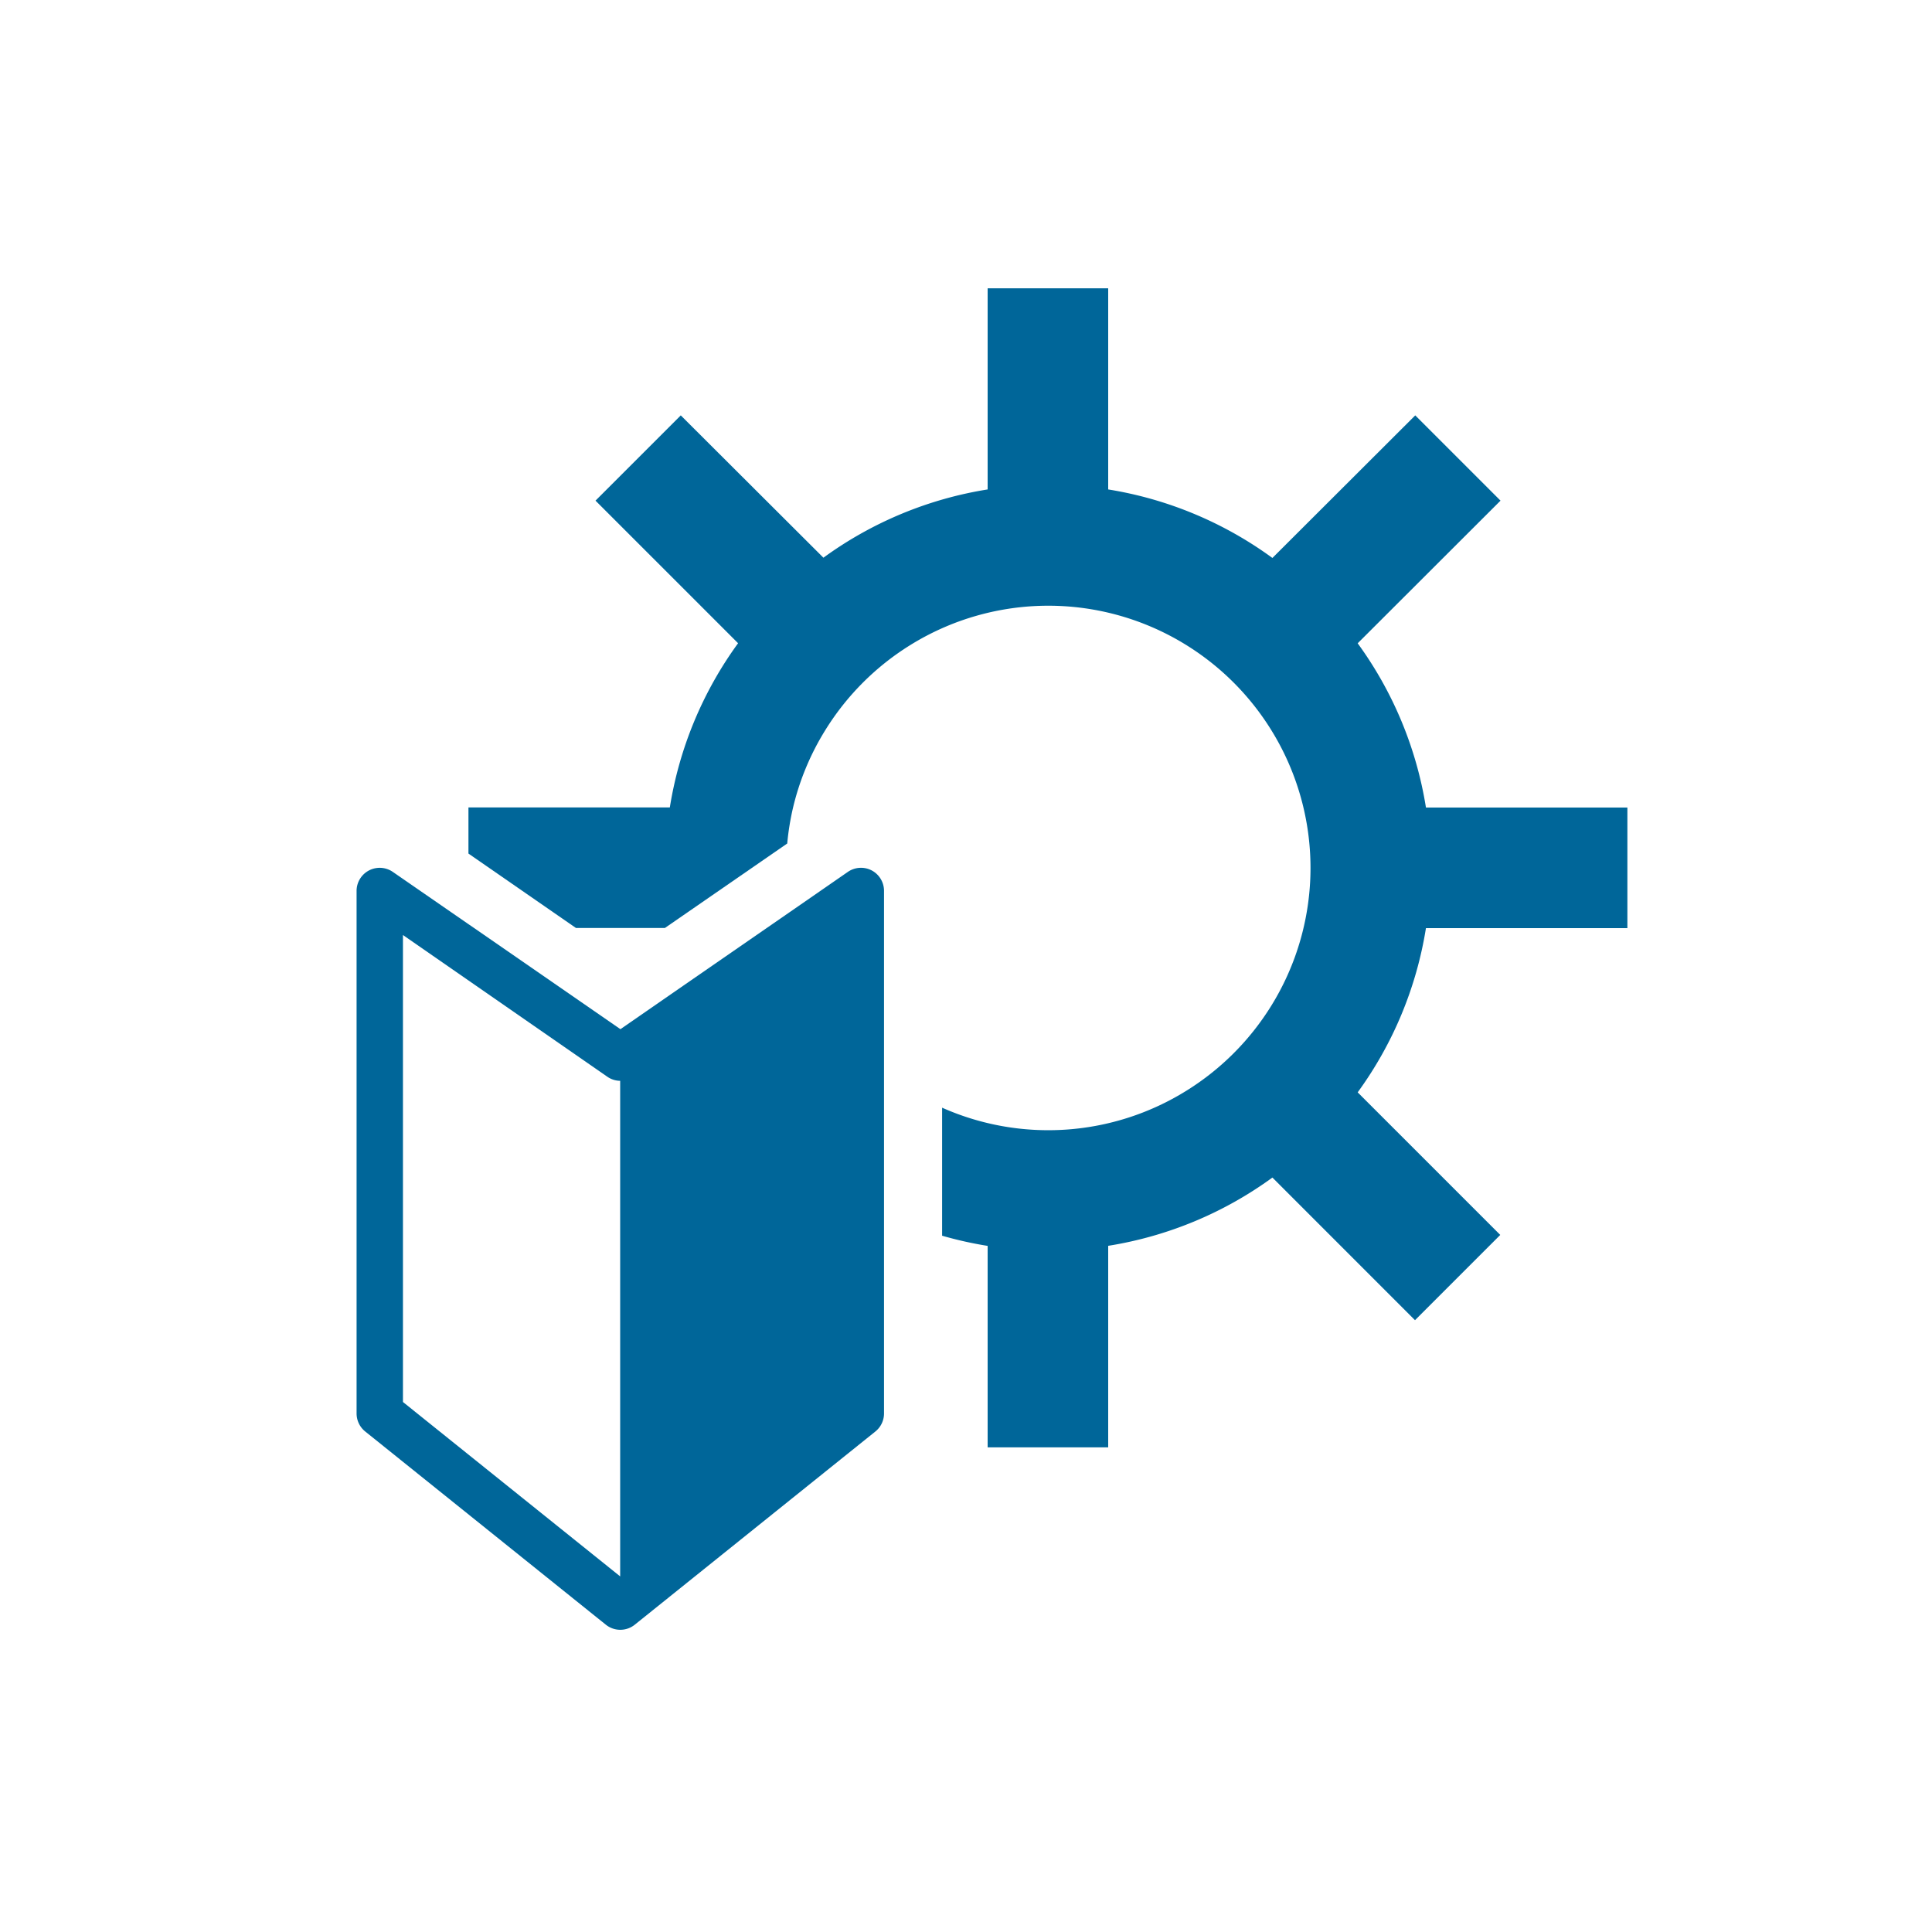
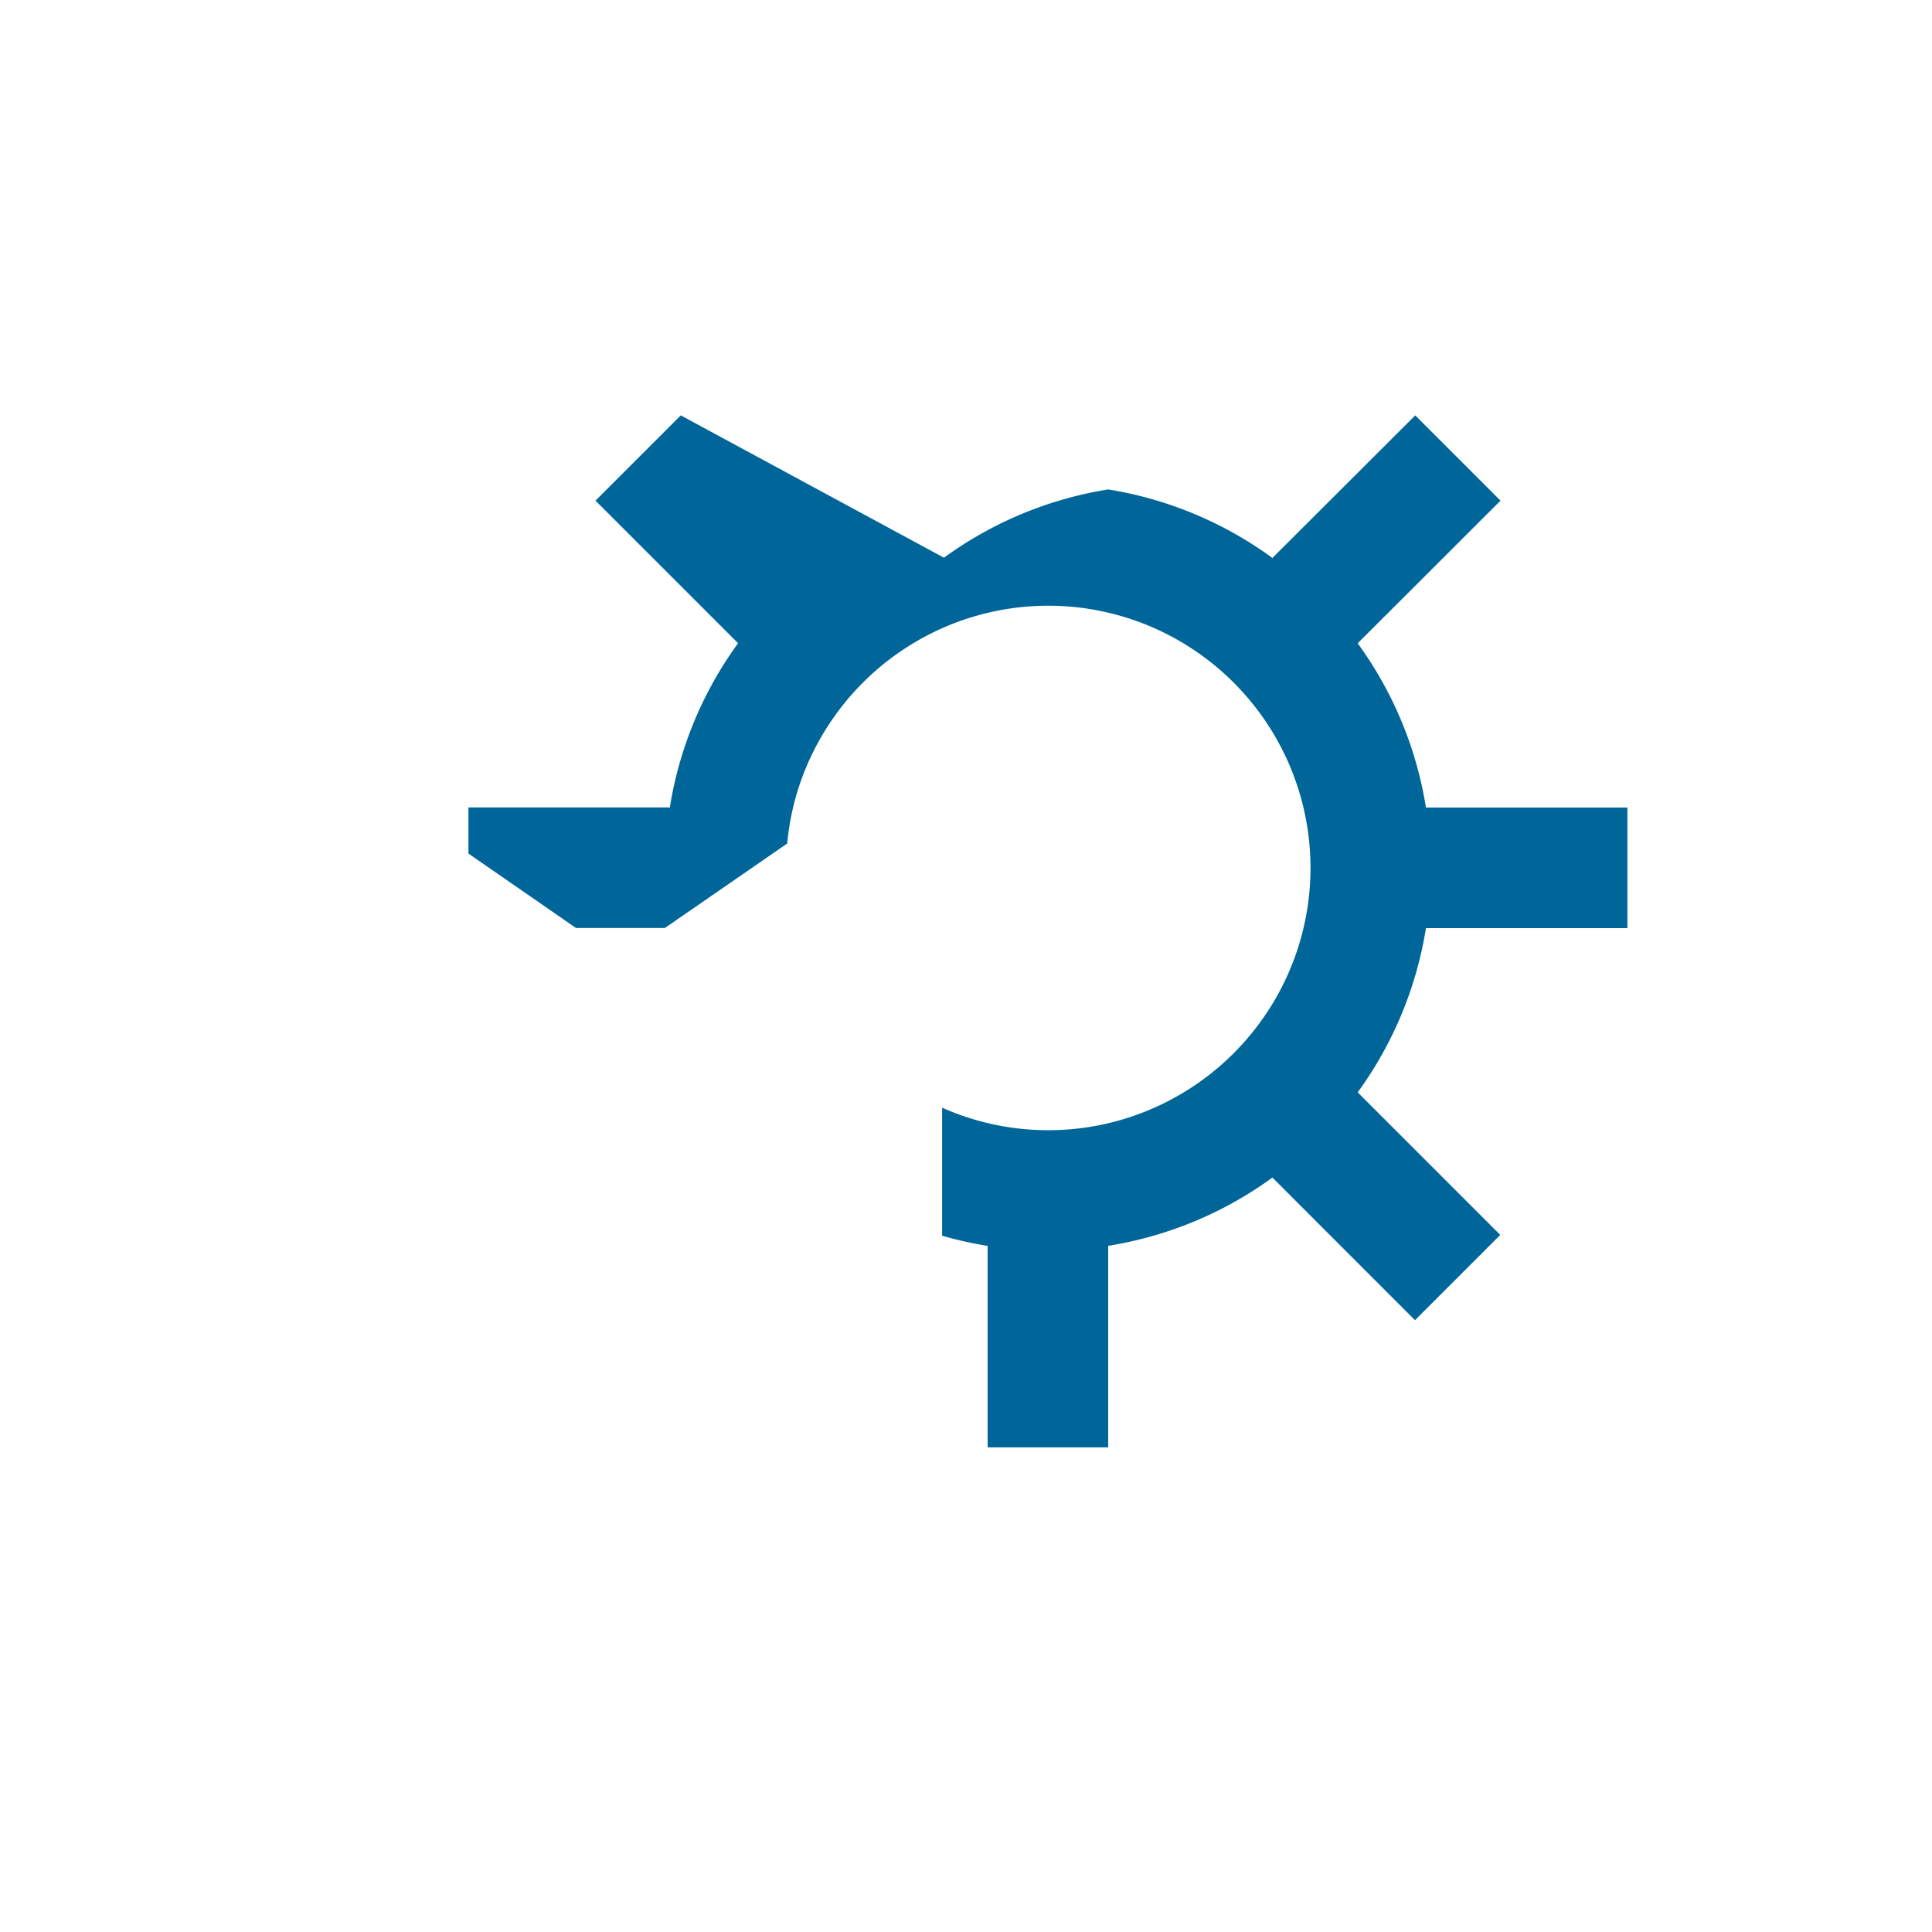
<svg xmlns="http://www.w3.org/2000/svg" viewBox="0 0 300 300" style="fill:#006699">
  <defs>
    <style>.cls-1{fill:none;}</style>
  </defs>
  <title>icon_initial-setting</title>
  <g id="layer_2" data-name="layer 2">
    <g id="layer_3" data-name="layer 3">
-       <path d="M221.42,125.39a59.13,59.13,0,0,0-10.6-25.5L233,77.74l-6.62-6.62-6.62-6.62L197.58,86.64A59.12,59.12,0,0,0,172.08,76V44.77H153.36V76a59.12,59.12,0,0,0-25.5,10.6L105.71,64.5,92.47,77.74l22.14,22.14a59.13,59.13,0,0,0-10.6,25.5H72.74v7.16l16.7,11.56h13.8l19-13.12a41.05,41.05,0,0,1,.91-5.6,40.47,40.47,0,0,1,5-12,40.78,40.78,0,0,1,13.24-13.24,40.64,40.64,0,0,1,42.78,0,40.79,40.79,0,0,1,13.24,13.24,40.64,40.64,0,0,1,0,42.78,40.79,40.79,0,0,1-13.24,13.24A40.58,40.58,0,0,1,146.29,172v19.88a58.86,58.86,0,0,0,7.07,1.58v31.28h18.72V193.45a59.12,59.12,0,0,0,25.5-10.6L219.72,205l6.62-6.62,6.62-6.62-22.14-22.14a59.12,59.12,0,0,0,10.6-25.5H252.7V125.39Z" />
-       <path d="M135.36,135.16a3.59,3.59,0,0,0-3.71.23l-9.06,6.27L106.18,153l-9.84,6.81L73.63,144.11l-.89-.61L61,135.39a3.59,3.59,0,0,0-5.63,3v81.09a3.59,3.59,0,0,0,1.34,2.8l37.36,30a3.59,3.59,0,0,0,4.5,0l37.36-30a3.59,3.59,0,0,0,1.34-2.8V138.34A3.59,3.59,0,0,0,135.36,135.16Zm-39,109.67L62.57,217.7V145.19l31.73,22a3.58,3.58,0,0,0,2,.64v77Z" />
-       <rect class="cls-1" width="300" height="300" />
+       <path d="M221.42,125.39a59.13,59.13,0,0,0-10.6-25.5L233,77.74l-6.62-6.62-6.62-6.62L197.58,86.64A59.12,59.12,0,0,0,172.08,76V44.77V76a59.12,59.12,0,0,0-25.5,10.6L105.71,64.5,92.47,77.74l22.14,22.14a59.13,59.13,0,0,0-10.6,25.5H72.74v7.16l16.7,11.56h13.8l19-13.12a41.05,41.05,0,0,1,.91-5.6,40.47,40.47,0,0,1,5-12,40.78,40.78,0,0,1,13.24-13.24,40.64,40.64,0,0,1,42.78,0,40.79,40.79,0,0,1,13.24,13.24,40.64,40.64,0,0,1,0,42.78,40.79,40.79,0,0,1-13.24,13.24A40.58,40.58,0,0,1,146.29,172v19.88a58.86,58.86,0,0,0,7.07,1.58v31.28h18.72V193.45a59.12,59.12,0,0,0,25.5-10.6L219.72,205l6.62-6.62,6.62-6.62-22.14-22.14a59.12,59.12,0,0,0,10.6-25.5H252.7V125.39Z" />
    </g>
  </g>
</svg>